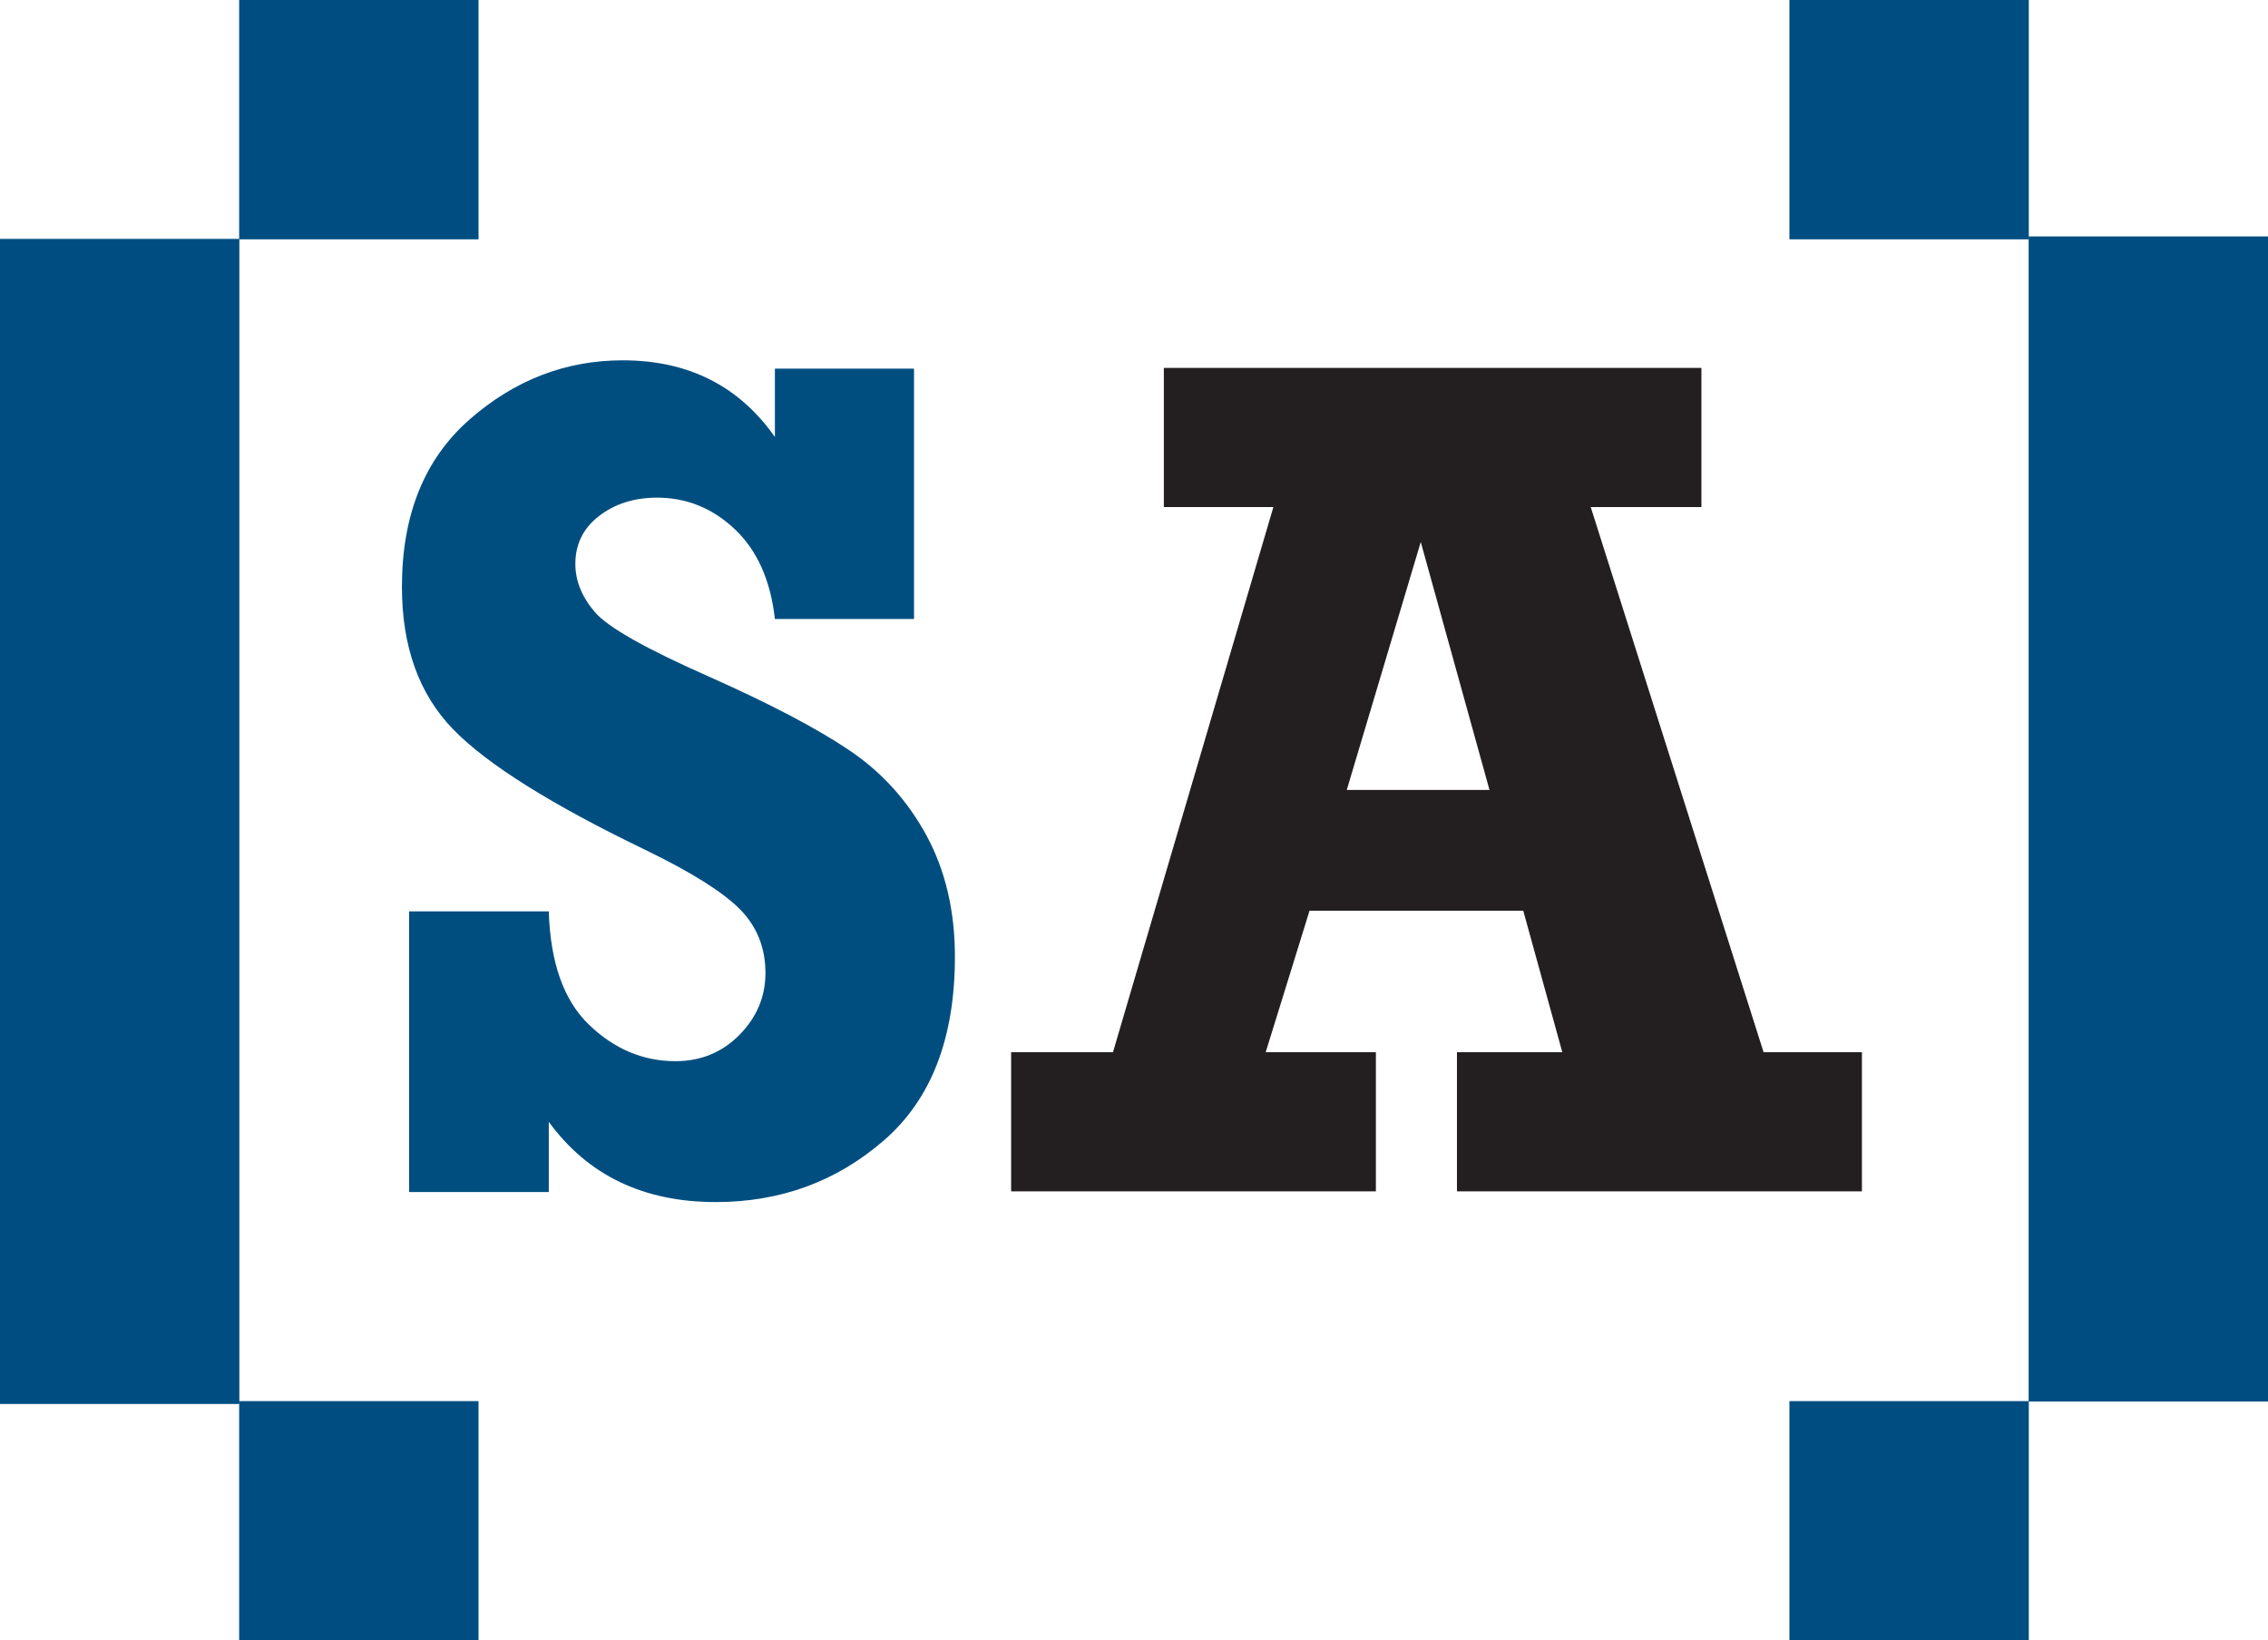
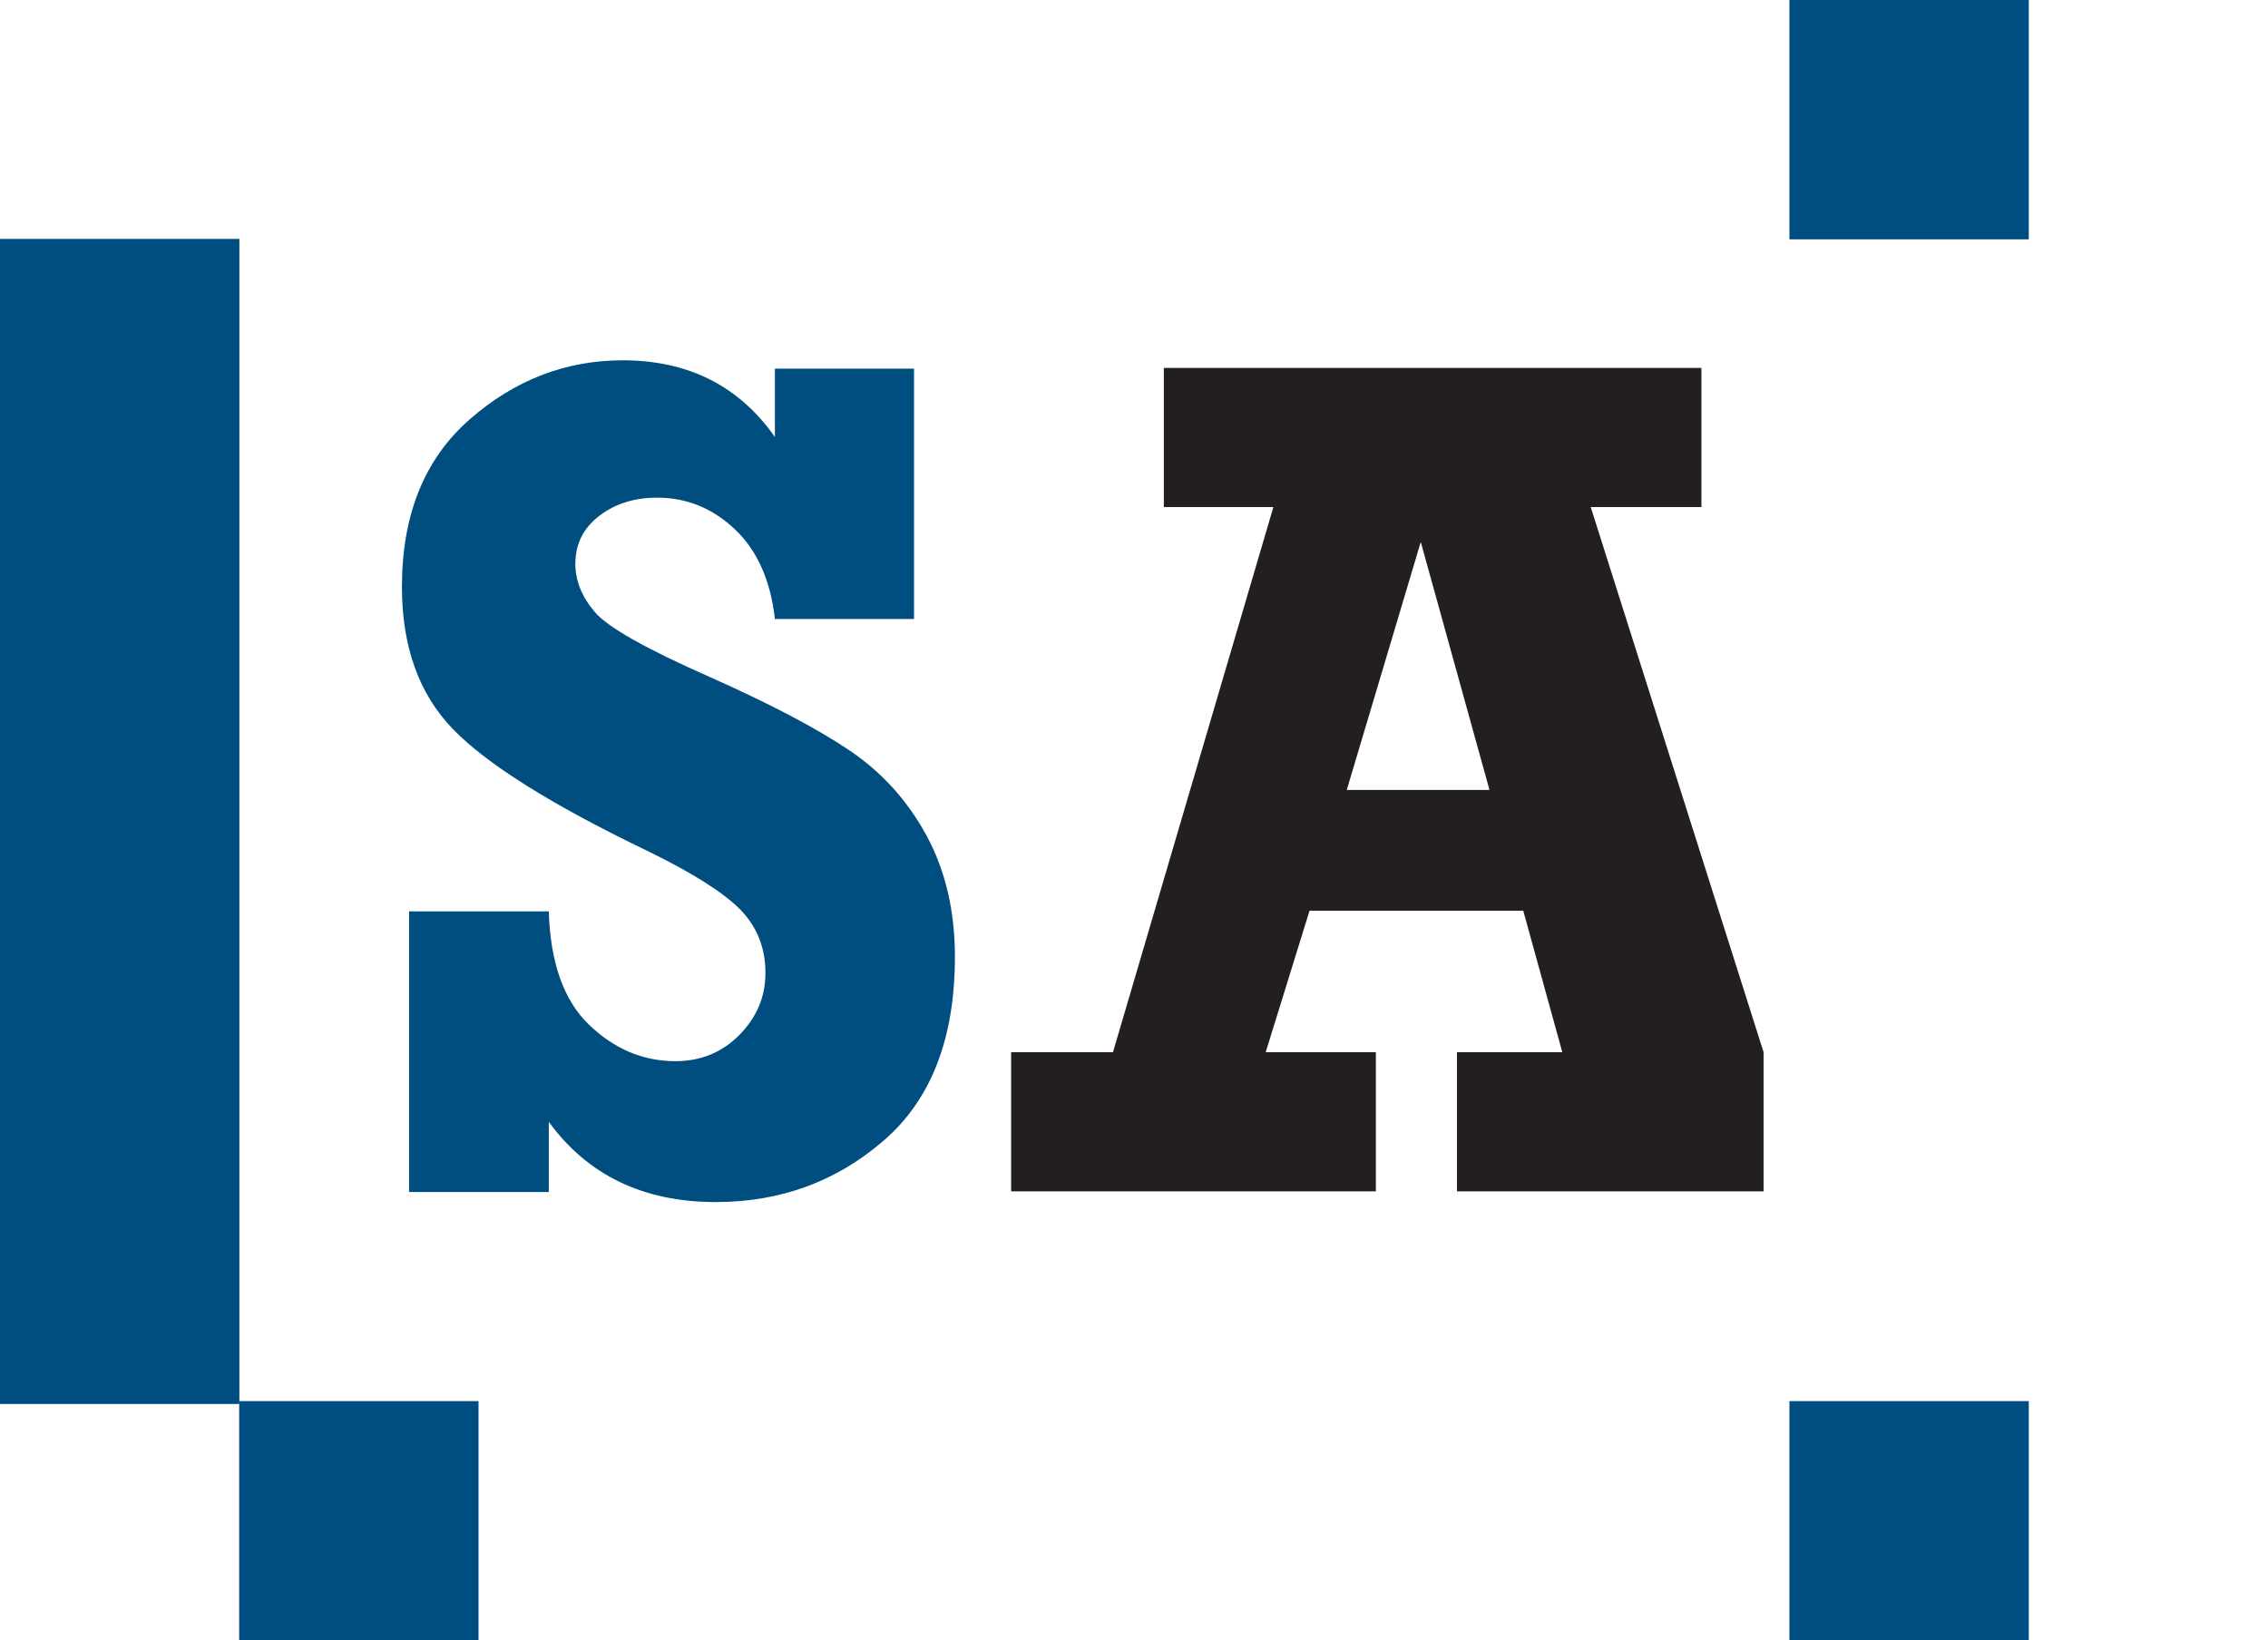
<svg xmlns="http://www.w3.org/2000/svg" version="1.1" id="Layer_0_copy_xA0_Image_1_" x="0px" y="0px" width="56.85px" height="41.125px" viewBox="0 0 56.85 41.125" enable-background="new 0 0 56.85 41.125" xml:space="preserve">
-   <rect x="5.995" fill="#004E81" width="6" height="6" />
  <rect y="5.989" fill="#004E81" width="6" height="29.208" />
  <rect x="5.995" y="35.125" fill="#004E81" width="6" height="6" />
  <rect x="44.854" y="35.125" fill="#004E81" width="6" height="6" />
-   <rect x="50.85" y="5.927" fill="#004E81" width="6" height="29.208" />
  <rect x="44.854" fill="#004E81" width="6" height="6" />
  <path fill="#004E80" d="M13.756,29.883v-1.759c0.979,1.342,2.375,2.011,4.185,2.011c1.622,0,3.027-0.515,4.214-1.545  c1.188-1.029,1.781-2.564,1.781-4.604c0-1.148-0.237-2.161-0.711-3.038c-0.476-0.876-1.12-1.59-1.936-2.139  c-0.815-0.55-1.985-1.164-3.51-1.843c-1.584-0.699-2.541-1.239-2.867-1.62s-0.49-0.784-0.49-1.208c0-0.496,0.197-0.896,0.594-1.202  c0.396-0.306,0.88-0.46,1.455-0.46c0.741,0,1.392,0.264,1.951,0.794c0.559,0.529,0.893,1.279,1.002,2.248h3.487V9.241h-3.487v1.714  c-0.9-1.281-2.172-1.922-3.814-1.922c-1.434,0-2.715,0.496-3.843,1.486c-1.128,0.991-1.692,2.388-1.692,4.192  c0,1.498,0.426,2.686,1.279,3.568c0.854,0.882,2.474,1.897,4.862,3.047c1.13,0.55,1.906,1.04,2.333,1.47  c0.425,0.432,0.638,0.963,0.638,1.597c0,0.593-0.217,1.109-0.653,1.552c-0.435,0.439-0.97,0.658-1.602,0.658  c-0.812,0-1.534-0.304-2.167-0.913c-0.633-0.607-0.97-1.555-1.009-2.842h-3.502v7.035H13.756z" />
-   <path fill="#231F20" d="M44.206,26.378l-4.333-13.667h2.775V9.224H29.173v3.487h2.746l-4.021,13.667h-2.553v3.488h9.143v-3.488  h-2.762l1.099-3.547h5.357l0.979,3.547H36.52v3.488h10.151v-3.488H44.206z M33.758,19.804l1.855-6.217l1.723,6.217H33.758z" />
+   <path fill="#231F20" d="M44.206,26.378l-4.333-13.667h2.775V9.224H29.173v3.487h2.746l-4.021,13.667h-2.553v3.488h9.143v-3.488  h-2.762l1.099-3.547h5.357l0.979,3.547H36.52v3.488h10.151H44.206z M33.758,19.804l1.855-6.217l1.723,6.217H33.758z" />
</svg>